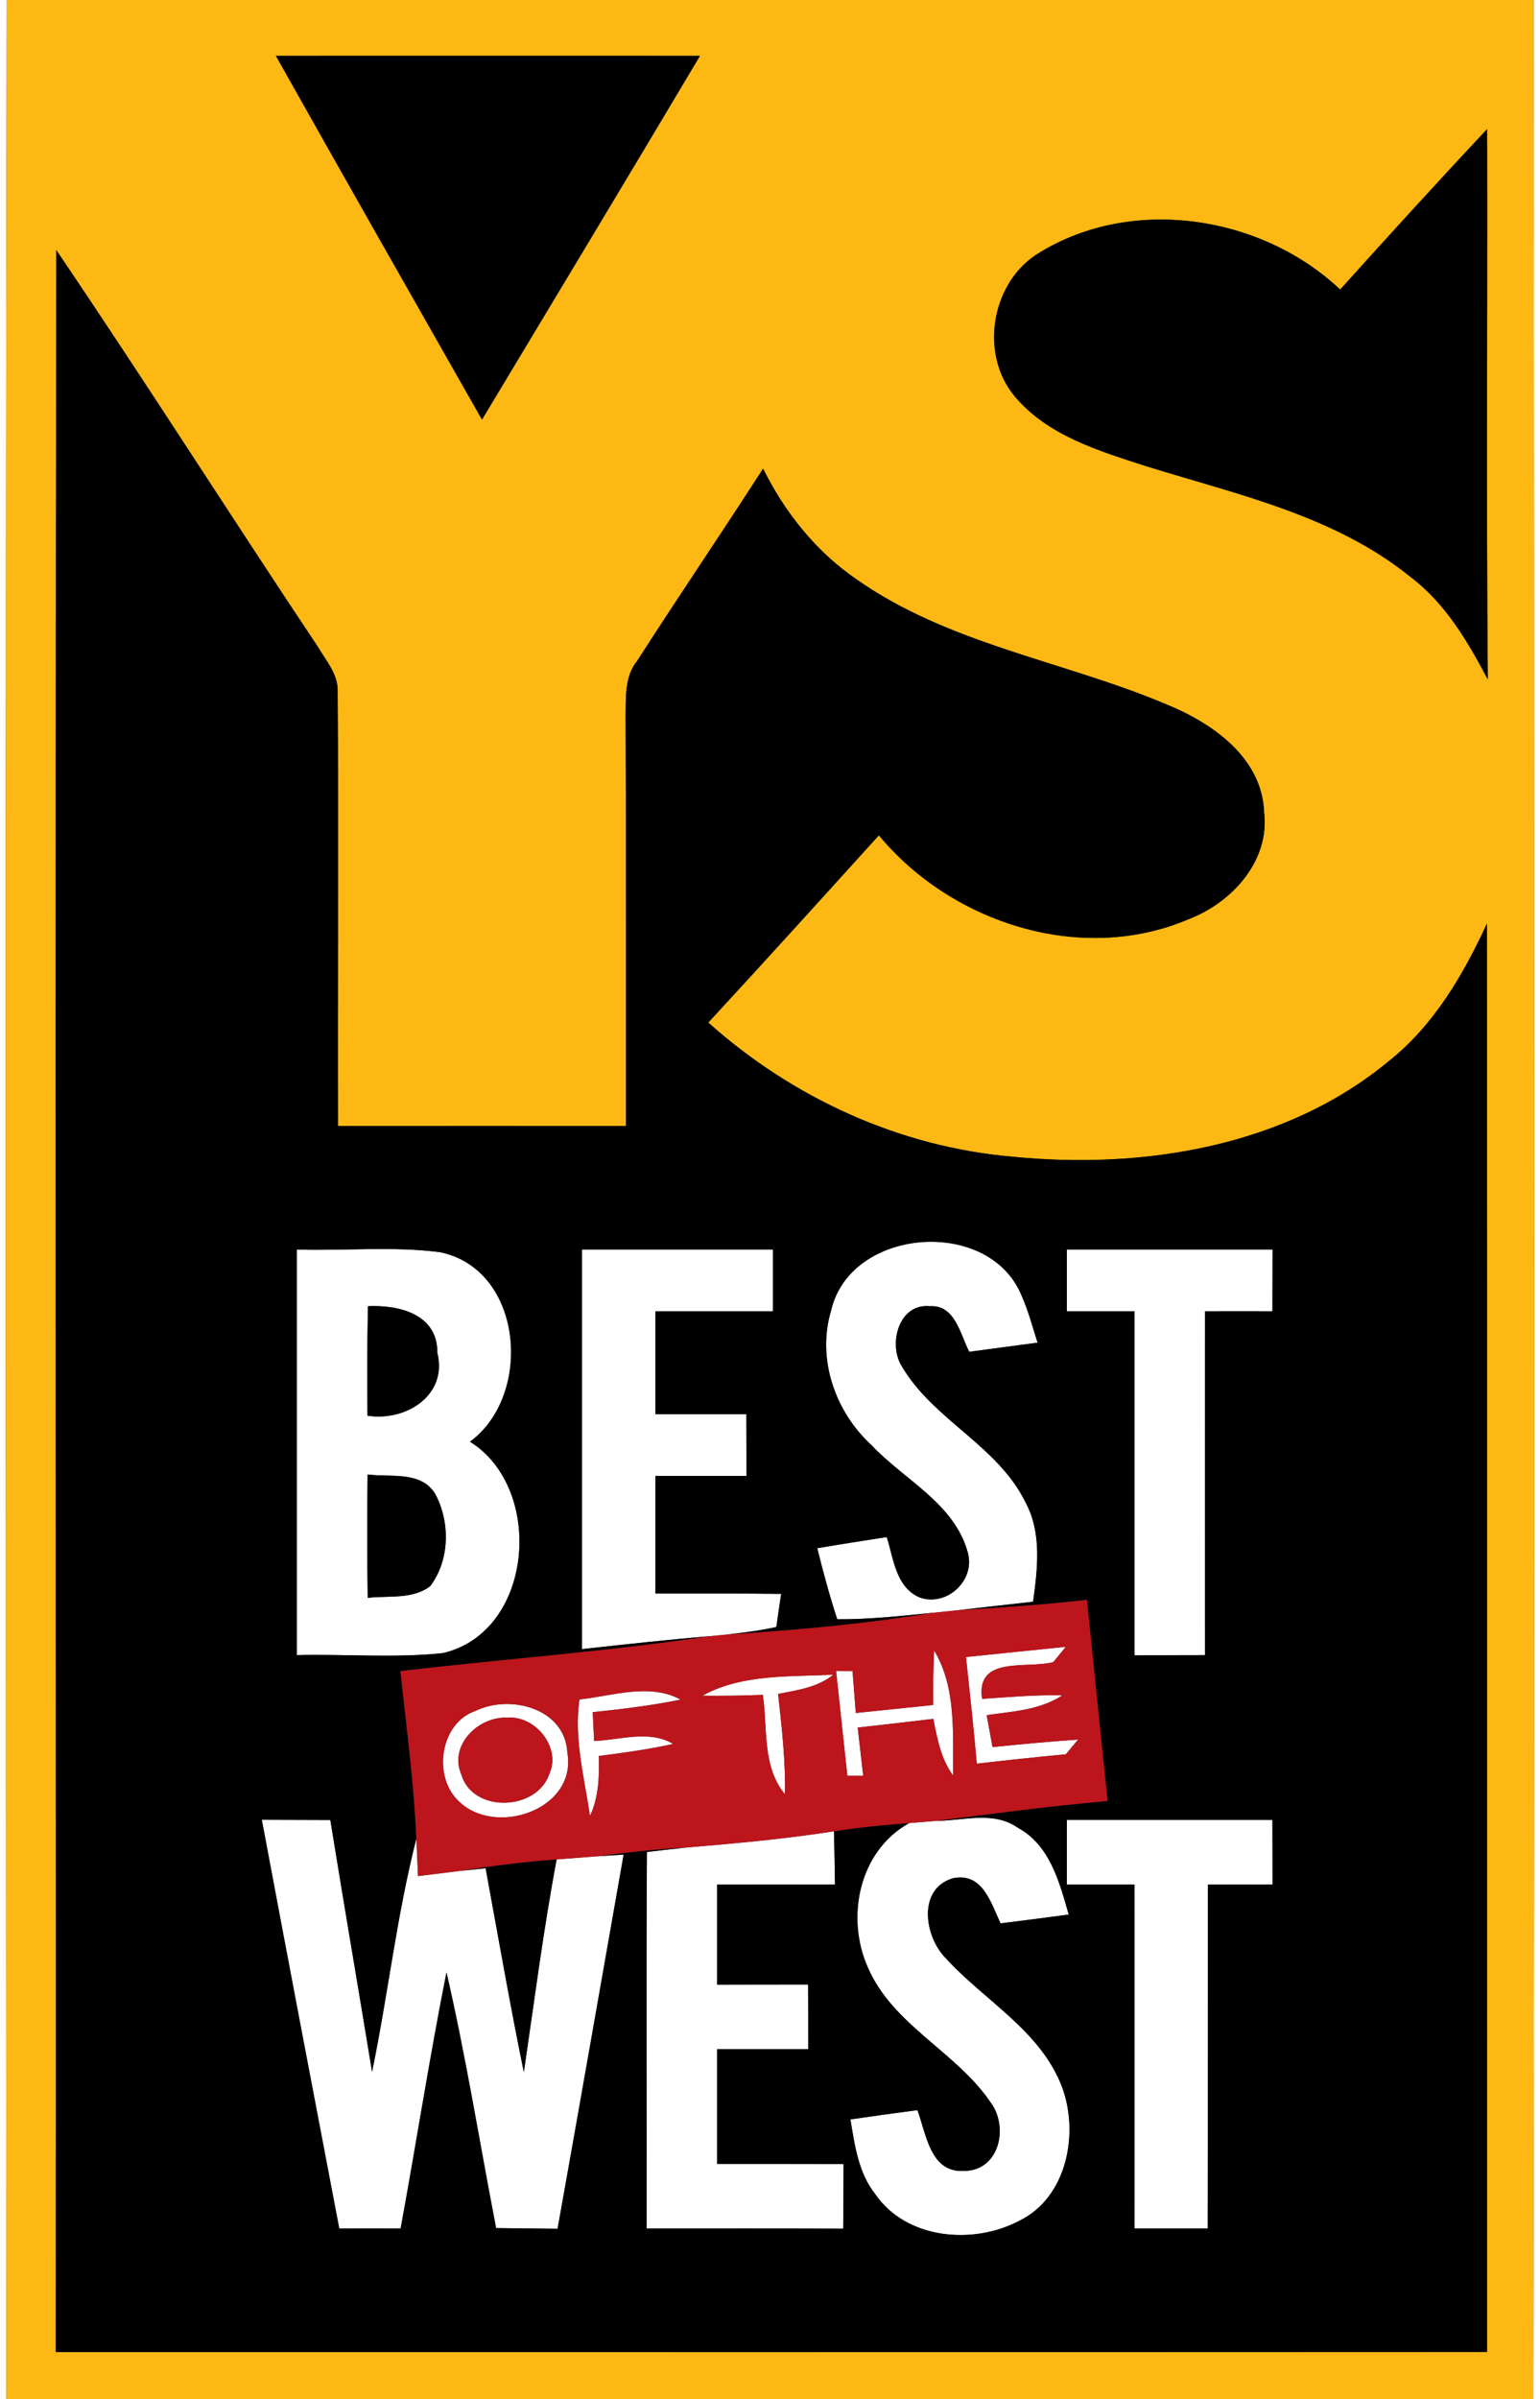
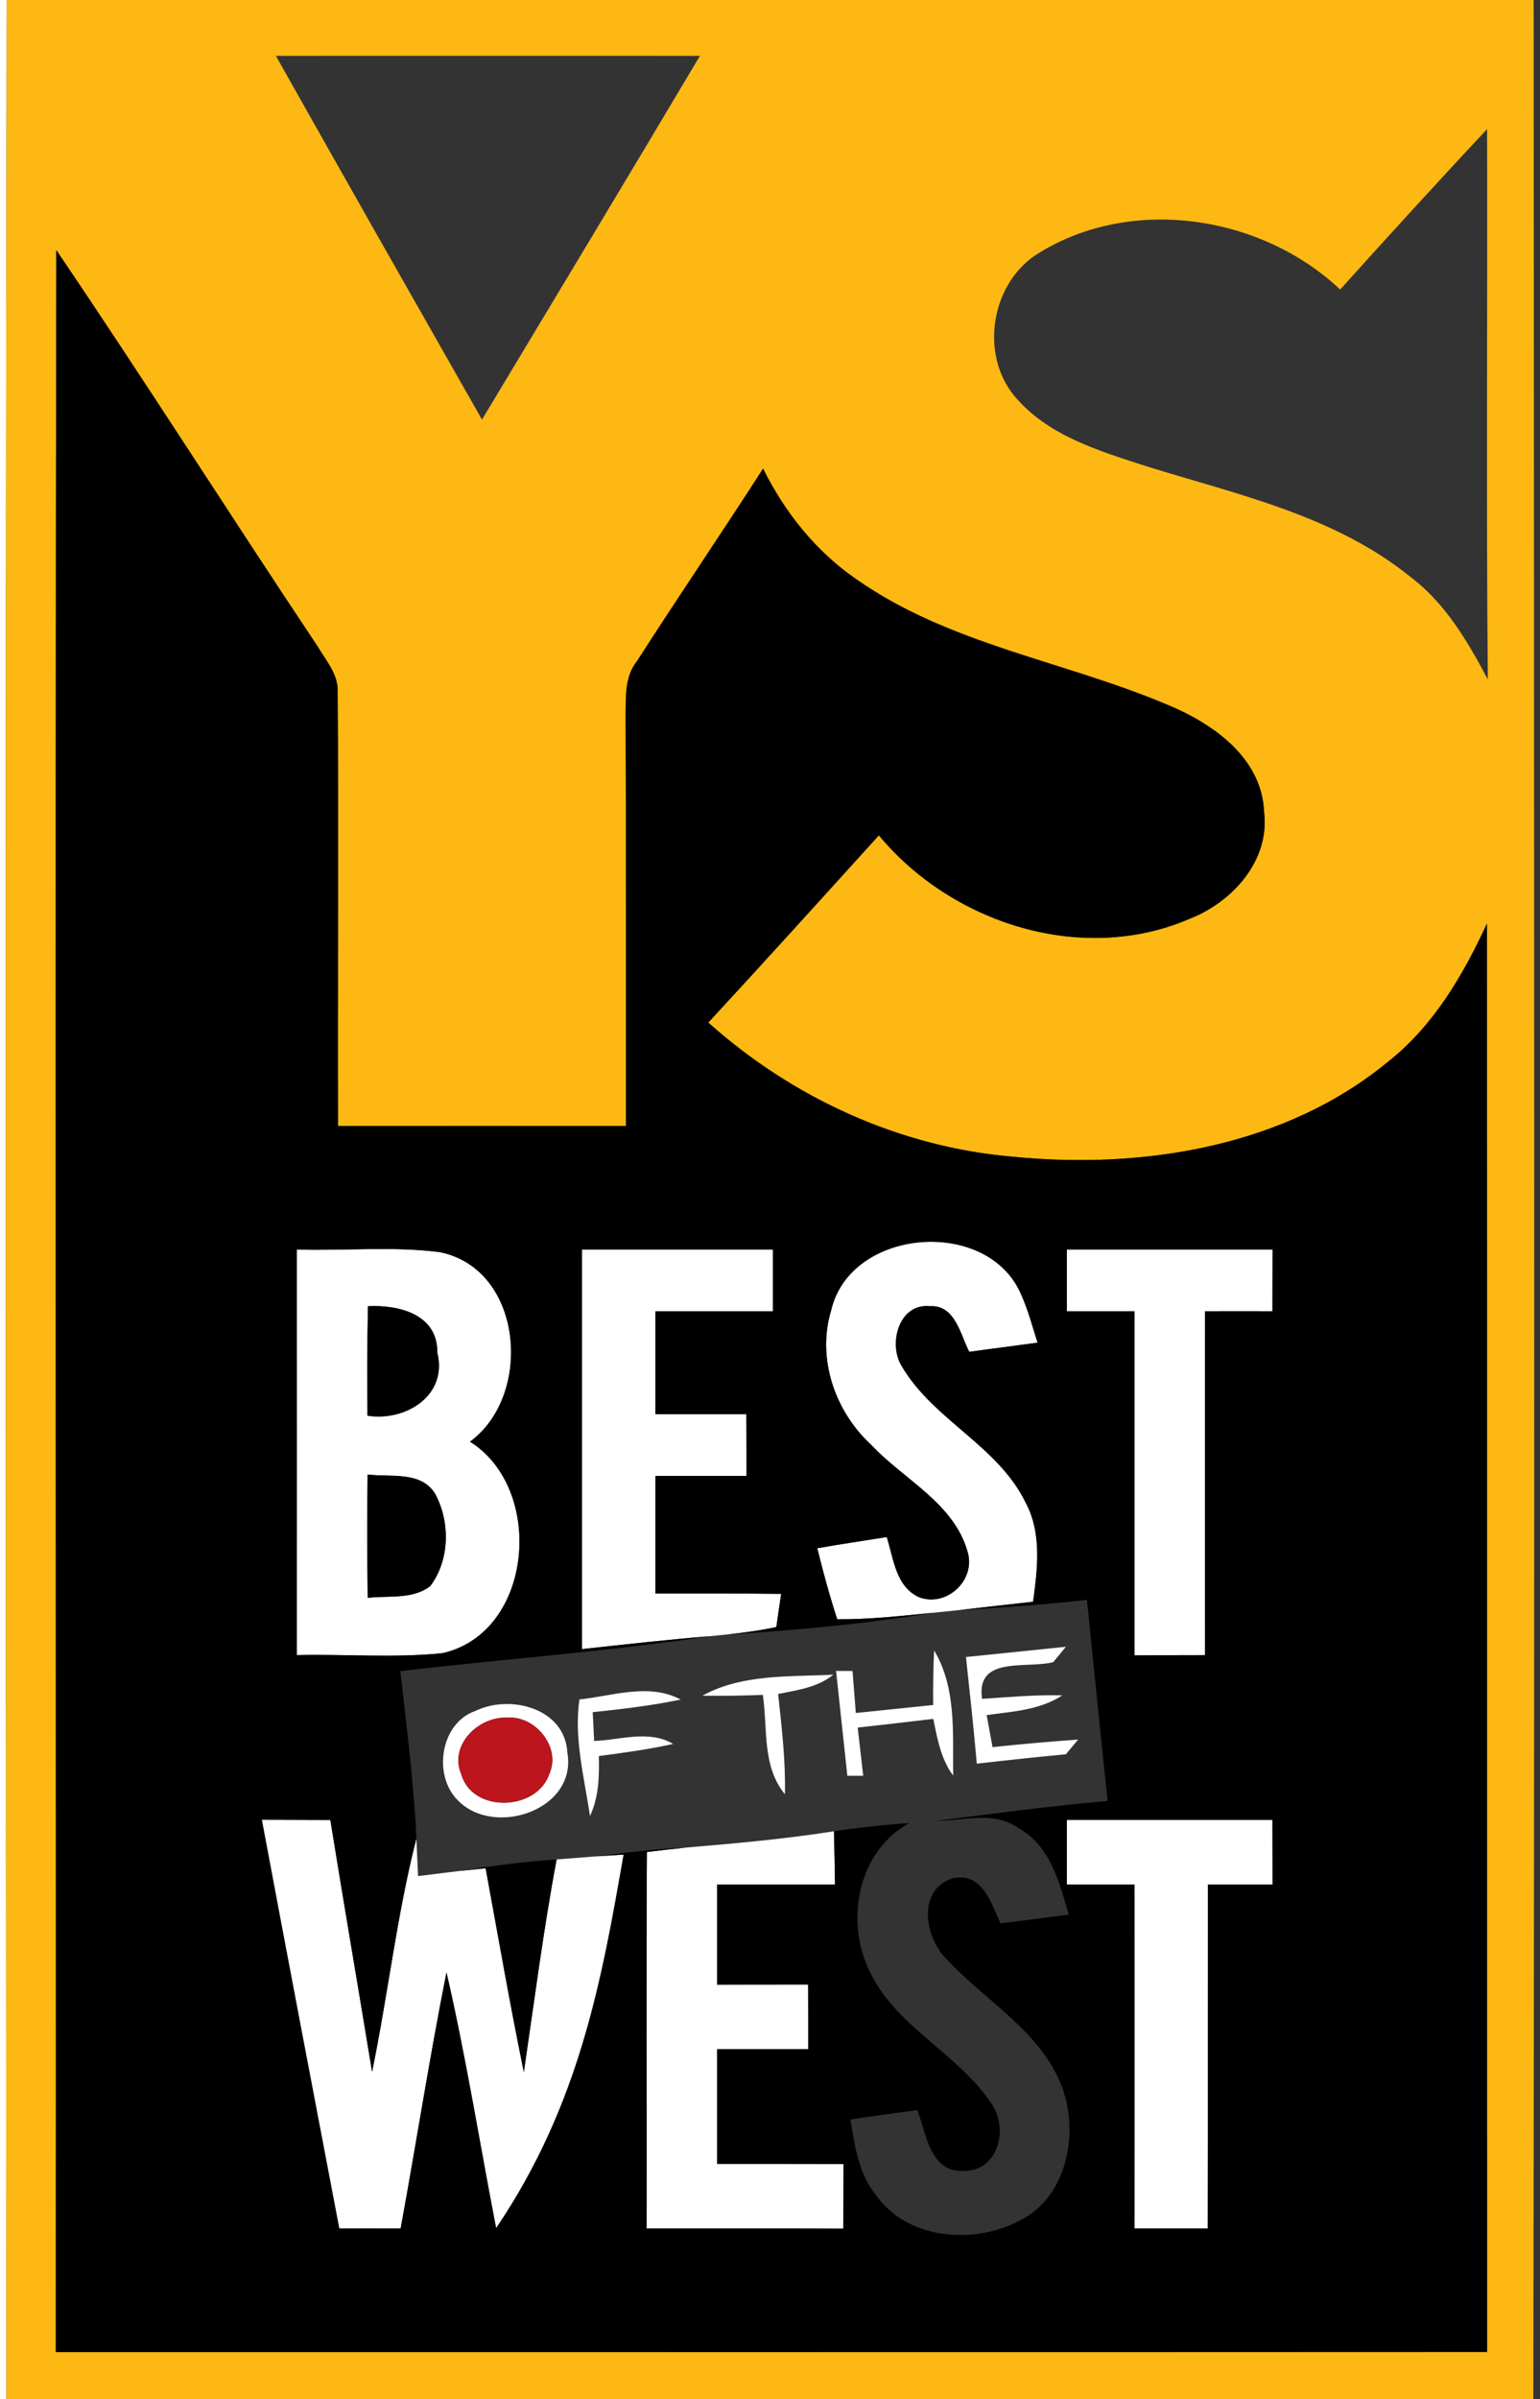
<svg xmlns="http://www.w3.org/2000/svg" width="131pt" height="204pt" viewBox="0 0 131 204" version="1.1">
  <rect x="0" y="0" width="131" height="204" fill="#333333" stroke="none" />
  <g id="#ffffffff">
    <path fill="#ffffff" opacity="1.00" d=" M 0.00 0.00 L 0.57 0.00 C 0.44 68.00 0.50 136.00 0.54 204.00 L 0.00 204.00 L 0.00 0.00 Z" />
-     <path fill="#ffffff" opacity="1.00" d=" M 130.46 0.00 L 131.00 0.00 L 131.00 204.00 L 130.43 204.00 C 130.56 136.00 130.50 68.00 130.46 0.00 Z" />
    <path fill="#ffffff" opacity="1.00" d=" M 25.25 106.25 C 29.31 106.38 33.41 105.95 37.45 106.48 C 44.52 107.95 45.37 118.64 39.98 122.59 C 46.37 126.58 45.39 138.80 37.66 140.57 C 33.54 141.00 29.38 140.64 25.25 140.74 C 25.26 129.25 25.25 117.75 25.25 106.25 M 31.30 111.07 C 31.23 114.18 31.24 117.28 31.26 120.38 C 34.48 120.89 38.11 118.68 37.20 115.02 C 37.24 111.75 33.92 110.94 31.30 111.07 M 31.27 125.38 C 31.23 128.88 31.23 132.37 31.28 135.87 C 33.05 135.66 35.09 136.03 36.60 134.87 C 38.27 132.65 38.31 129.41 37.01 127.01 C 35.80 125.06 33.20 125.63 31.27 125.38 Z" />
    <path fill="#ffffff" opacity="1.00" d=" M 49.50 106.25 C 54.92 106.25 60.33 106.25 65.75 106.25 C 65.75 108.00 65.75 109.75 65.75 111.50 C 62.42 111.50 59.08 111.50 55.75 111.50 C 55.75 114.42 55.75 117.33 55.75 120.25 C 58.33 120.25 60.91 120.25 63.49 120.25 C 63.50 122.00 63.50 123.75 63.50 125.50 C 60.92 125.50 58.33 125.50 55.75 125.50 C 55.75 128.83 55.75 132.17 55.75 135.50 C 59.32 135.50 62.88 135.49 66.45 135.53 C 66.34 136.23 66.14 137.64 66.04 138.35 C 64.65 138.65 63.24 138.84 61.82 138.99 C 61.46 139.02 60.74 139.09 60.38 139.13 C 56.75 139.43 53.13 139.83 49.50 140.23 C 49.50 128.90 49.50 117.58 49.50 106.25 Z" />
    <path fill="#ffffff" opacity="1.00" d=" M 70.70 111.43 C 72.33 104.36 84.12 103.45 86.89 110.14 C 87.47 111.44 87.83 112.82 88.26 114.17 C 86.32 114.44 84.38 114.68 82.45 114.95 C 81.68 113.47 81.25 110.93 79.09 111.07 C 76.44 110.81 75.53 114.32 76.72 116.19 C 79.39 120.74 84.86 122.91 87.22 127.72 C 88.64 130.33 88.26 133.38 87.88 136.20 C 85.78 136.43 83.69 136.67 81.59 136.91 C 81.04 136.97 79.92 137.08 79.36 137.14 C 76.65 137.41 73.94 137.71 71.22 137.69 C 70.57 135.70 70.02 133.68 69.52 131.65 C 71.48 131.31 73.46 131.01 75.43 130.70 C 76.02 132.53 76.18 134.91 78.19 135.82 C 80.52 136.69 83.03 134.37 82.31 131.96 C 81.14 127.80 76.89 125.83 74.12 122.87 C 71.03 120.04 69.46 115.52 70.70 111.43 Z" />
    <path fill="#ffffff" opacity="1.00" d=" M 90.75 106.25 C 96.58 106.25 102.42 106.25 108.25 106.25 C 108.25 108.00 108.24 109.75 108.24 111.50 C 106.33 111.49 104.41 111.50 102.50 111.50 C 102.50 121.25 102.49 130.99 102.50 140.74 C 100.50 140.74 98.50 140.75 96.50 140.76 C 96.50 131.00 96.50 121.25 96.50 111.50 C 94.59 111.50 92.67 111.50 90.75 111.50 C 90.75 109.75 90.75 108.00 90.75 106.25 Z" />
    <path fill="#ffffff" opacity="1.00" d=" M 82.17 140.90 C 85.01 140.62 87.84 140.31 90.67 140.03 C 90.40 140.36 89.86 141.01 89.59 141.34 C 87.27 141.92 83.00 140.77 83.54 144.46 C 85.81 144.31 88.09 144.10 90.37 144.16 C 88.45 145.42 86.13 145.53 83.93 145.84 C 84.05 146.52 84.31 147.88 84.43 148.56 C 86.85 148.31 89.28 148.09 91.71 147.92 C 91.45 148.24 90.93 148.86 90.67 149.17 C 88.14 149.41 85.61 149.68 83.09 149.97 C 82.83 146.94 82.49 143.92 82.17 140.90 Z" />
    <path fill="#ffffff" opacity="1.00" d=" M 79.46 140.34 C 81.37 143.51 81.04 147.42 81.08 150.98 C 80.03 149.57 79.73 147.83 79.39 146.16 C 77.25 146.42 75.10 146.66 72.96 146.90 C 73.12 148.26 73.27 149.63 73.43 151.00 C 73.09 151.00 72.42 151.00 72.08 151.00 C 71.76 148.03 71.44 145.06 71.12 142.08 C 71.47 142.09 72.17 142.09 72.52 142.09 C 72.59 142.99 72.73 144.77 72.80 145.66 C 74.99 145.43 77.18 145.21 79.38 144.98 C 79.36 143.43 79.39 141.88 79.46 140.34 Z" />
    <path fill="#ffffff" opacity="1.00" d=" M 59.75 144.19 C 63.13 142.32 67.16 142.60 70.89 142.40 C 69.55 143.49 67.82 143.72 66.19 144.04 C 66.50 146.87 66.83 149.71 66.77 152.57 C 64.81 150.21 65.31 146.95 64.89 144.12 C 63.18 144.19 61.47 144.21 59.75 144.19 Z" />
    <path fill="#ffffff" opacity="1.00" d=" M 49.29 144.51 C 52.11 144.21 55.22 143.08 57.90 144.52 C 55.43 145.03 52.93 145.33 50.42 145.59 C 50.45 146.20 50.51 147.43 50.54 148.04 C 52.76 147.96 55.20 147.07 57.26 148.29 C 55.17 148.76 53.05 149.04 50.94 149.32 C 50.98 151.05 50.94 152.81 50.19 154.42 C 49.70 151.16 48.81 147.78 49.29 144.51 Z" />
    <path fill="#ffffff" opacity="1.00" d=" M 40.43 145.49 C 43.38 144.05 48.05 145.24 48.26 149.01 C 49.13 153.90 42.05 156.27 38.96 153.10 C 36.80 150.99 37.45 146.52 40.43 145.49 M 43.16 146.06 C 40.71 145.93 38.17 148.39 39.24 150.88 C 40.20 154.21 45.70 154.00 46.74 150.81 C 47.74 148.57 45.52 145.86 43.16 146.06 Z" />
    <path fill="#ffffff" opacity="1.00" d=" M 22.27 154.74 C 24.22 154.75 26.16 154.75 28.10 154.76 C 29.25 161.90 30.48 169.03 31.65 176.17 C 33.01 169.58 33.75 162.86 35.42 156.33 C 35.45 157.13 35.52 158.73 35.56 159.53 C 36.45 159.42 38.22 159.20 39.11 159.09 C 39.66 159.03 40.76 158.92 41.31 158.86 C 42.37 164.64 43.38 170.44 44.56 176.20 C 45.45 170.17 46.22 164.11 47.35 158.11 C 48.20 158.05 49.89 157.92 50.74 157.85 C 51.32 157.81 52.47 157.74 53.05 157.70 C 51.18 168.30 49.33 178.92 47.43 189.52 C 45.69 189.50 43.94 189.48 42.20 189.46 C 40.80 182.21 39.64 174.91 37.98 167.72 C 36.54 174.95 35.41 182.24 34.08 189.50 C 32.34 189.50 30.60 189.49 28.86 189.50 C 26.65 177.92 24.44 166.33 22.27 154.74 Z" />
-     <path fill="#ffffff" opacity="1.00" d=" M 77.34 155.02 C 77.92 154.97 79.08 154.88 79.66 154.83 C 81.95 154.82 84.52 153.97 86.57 155.41 C 89.31 156.89 90.12 160.04 90.91 162.80 C 88.98 163.06 87.05 163.31 85.11 163.55 C 84.29 161.80 83.58 159.20 81.07 159.71 C 78.02 160.61 78.63 164.67 80.45 166.51 C 83.76 170.14 88.56 172.69 90.36 177.51 C 91.80 181.44 90.76 186.86 86.72 188.83 C 82.79 190.92 77.07 190.43 74.43 186.54 C 73.01 184.74 72.71 182.41 72.34 180.22 C 74.24 179.94 76.14 179.68 78.04 179.43 C 78.80 181.46 79.12 184.77 82.01 184.60 C 85.03 184.58 85.82 180.86 84.27 178.78 C 81.35 174.46 75.95 172.23 73.82 167.29 C 71.92 163.02 73.07 157.39 77.34 155.02 Z" />
    <path fill="#ffffff" opacity="1.00" d=" M 90.75 154.75 C 96.58 154.75 102.41 154.75 108.24 154.75 C 108.24 156.58 108.25 158.41 108.25 160.25 C 106.41 160.24 104.58 160.25 102.75 160.25 C 102.74 170.00 102.76 179.75 102.74 189.50 C 100.66 189.50 98.58 189.50 96.50 189.50 C 96.50 179.75 96.51 170.00 96.50 160.25 C 94.58 160.25 92.67 160.25 90.75 160.25 C 90.75 158.41 90.75 156.58 90.75 154.75 Z" />
    <path fill="#ffffff" opacity="1.00" d=" M 58.39 157.10 C 62.58 156.75 66.78 156.37 70.94 155.72 C 70.98 157.23 71.01 158.74 71.03 160.25 C 67.69 160.24 64.34 160.25 61.00 160.25 C 61.00 163.08 61.00 165.92 61.00 168.76 C 63.58 168.75 66.16 168.75 68.74 168.75 C 68.75 170.58 68.75 172.41 68.75 174.25 C 66.17 174.25 63.58 174.25 61.00 174.25 C 61.00 177.50 61.00 180.75 61.00 184.00 C 64.59 184.00 68.17 184.00 71.76 184.01 C 71.75 185.84 71.74 187.67 71.73 189.51 C 66.15 189.49 60.58 189.50 55.00 189.50 C 55.02 178.82 54.96 168.15 55.03 157.48 C 56.14 157.34 57.26 157.22 58.39 157.10 Z" />
  </g>
  <g id="#fdb813ff">
    <path fill="#fdb813" opacity="1.00" d=" M 0.57 0.00 L 130.46 0.00 C 130.50 68.00 130.56 136.00 130.43 204.00 L 0.54 204.00 C 0.50 136.00 0.44 68.00 0.57 0.00 M 23.47 4.75 C 29.28 15.08 35.14 25.38 41.00 35.68 C 47.19 25.38 53.40 15.08 59.54 4.75 C 47.52 4.75 35.49 4.74 23.47 4.75 M 114.00 24.62 C 107.33 18.33 96.39 16.62 88.46 21.46 C 84.36 23.86 83.26 30.01 86.29 33.67 C 89.11 37.06 93.52 38.35 97.56 39.66 C 105.29 42.06 113.58 43.85 120.01 49.08 C 122.96 51.31 124.86 54.56 126.56 57.77 C 126.42 42.17 126.54 26.58 126.50 10.98 C 122.28 15.48 118.13 20.04 114.00 24.62 M 4.79 21.27 C 4.69 80.84 4.78 140.42 4.75 200.00 C 45.33 200.00 85.92 200.01 126.50 199.99 C 126.49 159.51 126.51 119.02 126.49 78.53 C 124.47 82.90 121.97 87.19 118.14 90.23 C 109.35 97.51 97.25 99.46 86.16 98.36 C 76.54 97.55 67.41 93.36 60.25 86.95 C 65.12 81.68 69.94 76.35 74.76 71.03 C 80.97 78.51 92.00 82.06 101.14 78.15 C 104.79 76.74 108.03 73.22 107.53 69.06 C 107.35 64.41 103.12 61.48 99.21 59.89 C 90.47 56.20 80.69 54.79 72.81 49.23 C 69.38 46.87 66.75 43.55 64.91 39.85 C 61.39 45.33 57.72 50.71 54.20 56.20 C 53.10 57.55 53.25 59.34 53.22 60.97 C 53.27 72.56 53.24 84.16 53.25 95.75 C 45.08 95.75 36.92 95.74 28.75 95.75 C 28.71 83.46 28.82 71.17 28.72 58.89 C 28.81 57.37 27.74 56.20 27.02 54.97 C 19.55 43.78 12.34 32.41 4.79 21.27 Z" />
  </g>
  <g id="#000000ff">
-     <path fill="#000000" opacity="1.00" d=" M 23.47 4.75 C 35.49 4.74 47.52 4.75 59.54 4.75 C 53.40 15.08 47.19 25.38 41.00 35.68 C 35.14 25.38 29.28 15.08 23.47 4.75 Z" />
-     <path fill="#000000" opacity="1.00" d=" M 114.00 24.62 C 118.13 20.04 122.28 15.48 126.50 10.98 C 126.54 26.58 126.42 42.17 126.56 57.77 C 124.86 54.56 122.96 51.31 120.01 49.08 C 113.58 43.85 105.29 42.06 97.56 39.66 C 93.52 38.35 89.11 37.06 86.29 33.67 C 83.26 30.01 84.36 23.86 88.46 21.46 C 96.39 16.62 107.33 18.33 114.00 24.62 Z" />
-     <path fill="#000000" opacity="1.00" d=" M 4.79 21.27 C 12.34 32.41 19.55 43.78 27.02 54.97 C 27.74 56.20 28.81 57.37 28.72 58.89 C 28.82 71.17 28.71 83.46 28.75 95.75 C 36.92 95.74 45.08 95.75 53.25 95.75 C 53.24 84.16 53.27 72.56 53.22 60.97 C 53.25 59.34 53.10 57.55 54.20 56.20 C 57.72 50.71 61.39 45.33 64.91 39.85 C 66.75 43.55 69.38 46.87 72.81 49.23 C 80.69 54.79 90.47 56.20 99.21 59.89 C 103.12 61.48 107.35 64.41 107.53 69.06 C 108.03 73.22 104.79 76.74 101.14 78.15 C 92.00 82.06 80.97 78.51 74.76 71.03 C 69.94 76.35 65.12 81.68 60.25 86.95 C 67.41 93.36 76.54 97.55 86.16 98.36 C 97.25 99.46 109.35 97.51 118.14 90.23 C 121.97 87.19 124.47 82.90 126.49 78.53 C 126.51 119.02 126.49 159.51 126.50 199.99 C 85.92 200.01 45.33 200.00 4.75 200.00 C 4.78 140.42 4.69 80.84 4.79 21.27 M 25.25 106.25 C 25.25 117.75 25.26 129.25 25.25 140.74 C 29.38 140.64 33.54 141.00 37.66 140.57 C 45.39 138.80 46.37 126.58 39.98 122.59 C 45.37 118.64 44.52 107.95 37.45 106.48 C 33.41 105.95 29.31 106.38 25.25 106.25 M 49.50 106.25 C 49.50 117.58 49.50 128.90 49.50 140.23 C 53.13 139.83 56.75 139.43 60.38 139.13 C 51.65 140.44 42.83 141.07 34.06 142.10 C 34.57 146.84 35.21 151.57 35.42 156.33 C 33.75 162.86 33.01 169.58 31.65 176.17 C 30.48 169.03 29.25 161.90 28.10 154.76 C 26.16 154.75 24.22 154.75 22.27 154.74 C 24.44 166.33 26.65 177.92 28.86 189.50 C 30.60 189.49 32.34 189.50 34.08 189.50 C 35.41 182.24 36.54 174.95 37.98 167.72 C 39.64 174.91 40.80 182.21 42.20 189.46 C 43.94 189.48 45.69 189.50 47.43 189.52 C 49.33 178.92 51.18 168.30 53.05 157.70 C 52.47 157.74 51.32 157.81 50.74 157.85 C 53.28 157.52 55.83 157.22 58.39 157.10 C 57.26 157.22 56.14 157.34 55.03 157.48 C 54.96 168.15 55.02 178.82 55.00 189.50 C 60.58 189.50 66.15 189.49 71.73 189.51 C 71.74 187.67 71.75 185.84 71.76 184.01 C 68.17 184.00 64.59 184.00 61.00 184.00 C 61.00 180.75 61.00 177.50 61.00 174.25 C 63.58 174.25 66.17 174.25 68.75 174.25 C 68.75 172.41 68.75 170.58 68.74 168.75 C 66.16 168.75 63.58 168.75 61.00 168.76 C 61.00 165.92 61.00 163.08 61.00 160.25 C 64.34 160.25 67.69 160.24 71.03 160.25 C 71.01 158.74 70.98 157.23 70.94 155.72 C 73.06 155.39 75.20 155.17 77.34 155.02 C 73.07 157.39 71.92 163.02 73.82 167.29 C 75.95 172.23 81.35 174.46 84.27 178.78 C 85.82 180.86 85.03 184.58 82.01 184.60 C 79.12 184.77 78.80 181.46 78.04 179.43 C 76.14 179.68 74.24 179.94 72.34 180.22 C 72.71 182.41 73.01 184.74 74.43 186.54 C 77.07 190.43 82.79 190.92 86.72 188.83 C 90.76 186.86 91.80 181.44 90.36 177.51 C 88.56 172.69 83.76 170.14 80.45 166.51 C 78.63 164.67 78.02 160.61 81.07 159.71 C 83.58 159.20 84.29 161.80 85.11 163.55 C 87.05 163.31 88.98 163.06 90.91 162.80 C 90.12 160.04 89.31 156.89 86.57 155.41 C 84.52 153.97 81.95 154.82 79.66 154.83 C 84.51 154.21 89.35 153.57 94.22 153.14 C 93.61 147.44 93.05 141.74 92.46 136.04 C 88.85 136.45 85.22 136.70 81.59 136.91 C 83.69 136.67 85.78 136.43 87.88 136.20 C 88.26 133.38 88.64 130.33 87.22 127.72 C 84.86 122.91 79.39 120.74 76.72 116.19 C 75.53 114.32 76.44 110.81 79.09 111.07 C 81.25 110.93 81.68 113.47 82.45 114.95 C 84.38 114.68 86.32 114.44 88.26 114.17 C 87.83 112.82 87.47 111.44 86.89 110.14 C 84.12 103.45 72.33 104.36 70.70 111.43 C 69.46 115.52 71.03 120.04 74.12 122.87 C 76.89 125.83 81.14 127.80 82.31 131.96 C 83.03 134.37 80.52 136.69 78.19 135.82 C 76.18 134.91 76.02 132.53 75.43 130.70 C 73.46 131.01 71.48 131.31 69.52 131.65 C 70.02 133.68 70.57 135.70 71.22 137.69 C 73.94 137.71 76.65 137.41 79.36 137.14 C 73.55 138.09 67.69 138.63 61.82 138.99 C 63.24 138.84 64.65 138.65 66.04 138.35 C 66.14 137.64 66.34 136.23 66.45 135.53 C 62.88 135.49 59.32 135.50 55.75 135.50 C 55.75 132.17 55.75 128.83 55.75 125.50 C 58.33 125.50 60.92 125.50 63.50 125.50 C 63.50 123.75 63.50 122.00 63.49 120.25 C 60.91 120.25 58.33 120.25 55.75 120.25 C 55.75 117.33 55.75 114.42 55.75 111.50 C 59.08 111.50 62.42 111.50 65.75 111.50 C 65.75 109.75 65.75 108.00 65.75 106.25 C 60.33 106.25 54.92 106.25 49.50 106.25 M 90.75 106.25 C 90.75 108.00 90.75 109.75 90.75 111.50 C 92.67 111.50 94.59 111.50 96.50 111.50 C 96.50 121.25 96.50 131.00 96.50 140.76 C 98.50 140.75 100.50 140.74 102.50 140.74 C 102.49 130.99 102.50 121.25 102.50 111.50 C 104.41 111.50 106.33 111.49 108.24 111.50 C 108.24 109.75 108.25 108.00 108.25 106.25 C 102.42 106.25 96.58 106.25 90.75 106.25 M 90.75 154.75 C 90.75 156.58 90.75 158.41 90.75 160.25 C 92.67 160.25 94.58 160.25 96.50 160.25 C 96.51 170.00 96.50 179.75 96.50 189.50 C 98.58 189.50 100.66 189.50 102.74 189.50 C 102.76 179.75 102.74 170.00 102.75 160.25 C 104.58 160.25 106.41 160.24 108.25 160.25 C 108.25 158.41 108.24 156.58 108.24 154.75 C 102.41 154.75 96.58 154.75 90.75 154.75 Z" />
+     <path fill="#000000" opacity="1.00" d=" M 4.79 21.27 C 12.34 32.41 19.55 43.78 27.02 54.97 C 27.74 56.20 28.81 57.37 28.72 58.89 C 28.82 71.17 28.71 83.46 28.75 95.75 C 36.92 95.74 45.08 95.75 53.25 95.75 C 53.24 84.16 53.27 72.56 53.22 60.97 C 53.25 59.34 53.10 57.55 54.20 56.20 C 57.72 50.71 61.39 45.33 64.91 39.85 C 66.75 43.55 69.38 46.87 72.81 49.23 C 80.69 54.79 90.47 56.20 99.21 59.89 C 103.12 61.48 107.35 64.41 107.53 69.06 C 108.03 73.22 104.79 76.74 101.14 78.15 C 92.00 82.06 80.97 78.51 74.76 71.03 C 69.94 76.35 65.12 81.68 60.25 86.95 C 67.41 93.36 76.54 97.55 86.16 98.36 C 97.25 99.46 109.35 97.51 118.14 90.23 C 121.97 87.19 124.47 82.90 126.49 78.53 C 126.51 119.02 126.49 159.51 126.50 199.99 C 85.92 200.01 45.33 200.00 4.75 200.00 C 4.78 140.42 4.69 80.84 4.79 21.27 M 25.25 106.25 C 25.25 117.75 25.26 129.25 25.25 140.74 C 29.38 140.64 33.54 141.00 37.66 140.57 C 45.39 138.80 46.37 126.58 39.98 122.59 C 45.37 118.64 44.52 107.95 37.45 106.48 C 33.41 105.95 29.31 106.38 25.25 106.25 M 49.50 106.25 C 49.50 117.58 49.50 128.90 49.50 140.23 C 53.13 139.83 56.75 139.43 60.38 139.13 C 51.65 140.44 42.83 141.07 34.06 142.10 C 34.57 146.84 35.21 151.57 35.42 156.33 C 33.75 162.86 33.01 169.58 31.65 176.17 C 30.48 169.03 29.25 161.90 28.10 154.76 C 26.16 154.75 24.22 154.75 22.27 154.74 C 24.44 166.33 26.65 177.92 28.86 189.50 C 30.60 189.49 32.34 189.50 34.08 189.50 C 35.41 182.24 36.54 174.95 37.98 167.72 C 39.64 174.91 40.80 182.21 42.20 189.46 C 49.33 178.92 51.18 168.30 53.05 157.70 C 52.47 157.74 51.32 157.81 50.74 157.85 C 53.28 157.52 55.83 157.22 58.39 157.10 C 57.26 157.22 56.14 157.34 55.03 157.48 C 54.96 168.15 55.02 178.82 55.00 189.50 C 60.58 189.50 66.15 189.49 71.73 189.51 C 71.74 187.67 71.75 185.84 71.76 184.01 C 68.17 184.00 64.59 184.00 61.00 184.00 C 61.00 180.75 61.00 177.50 61.00 174.25 C 63.58 174.25 66.17 174.25 68.75 174.25 C 68.75 172.41 68.75 170.58 68.74 168.75 C 66.16 168.75 63.58 168.75 61.00 168.76 C 61.00 165.92 61.00 163.08 61.00 160.25 C 64.34 160.25 67.69 160.24 71.03 160.25 C 71.01 158.74 70.98 157.23 70.94 155.72 C 73.06 155.39 75.20 155.17 77.34 155.02 C 73.07 157.39 71.92 163.02 73.82 167.29 C 75.95 172.23 81.35 174.46 84.27 178.78 C 85.82 180.86 85.03 184.58 82.01 184.60 C 79.12 184.77 78.80 181.46 78.04 179.43 C 76.14 179.68 74.24 179.94 72.34 180.22 C 72.71 182.41 73.01 184.74 74.43 186.54 C 77.07 190.43 82.79 190.92 86.72 188.83 C 90.76 186.86 91.80 181.44 90.36 177.51 C 88.56 172.69 83.76 170.14 80.45 166.51 C 78.63 164.67 78.02 160.61 81.07 159.71 C 83.58 159.20 84.29 161.80 85.11 163.55 C 87.05 163.31 88.98 163.06 90.91 162.80 C 90.12 160.04 89.31 156.89 86.57 155.41 C 84.52 153.97 81.95 154.82 79.66 154.83 C 84.51 154.21 89.35 153.57 94.22 153.14 C 93.61 147.44 93.05 141.74 92.46 136.04 C 88.85 136.45 85.22 136.70 81.59 136.91 C 83.69 136.67 85.78 136.43 87.88 136.20 C 88.26 133.38 88.64 130.33 87.22 127.72 C 84.86 122.91 79.39 120.74 76.72 116.19 C 75.53 114.32 76.44 110.81 79.09 111.07 C 81.25 110.93 81.68 113.47 82.45 114.95 C 84.38 114.68 86.32 114.44 88.26 114.17 C 87.83 112.82 87.47 111.44 86.89 110.14 C 84.12 103.45 72.33 104.36 70.70 111.43 C 69.46 115.52 71.03 120.04 74.12 122.87 C 76.89 125.83 81.14 127.80 82.31 131.96 C 83.03 134.37 80.52 136.69 78.19 135.82 C 76.18 134.91 76.02 132.53 75.43 130.70 C 73.46 131.01 71.48 131.31 69.52 131.65 C 70.02 133.68 70.57 135.70 71.22 137.69 C 73.94 137.71 76.65 137.41 79.36 137.14 C 73.55 138.09 67.69 138.63 61.82 138.99 C 63.24 138.84 64.65 138.65 66.04 138.35 C 66.14 137.64 66.34 136.23 66.45 135.53 C 62.88 135.49 59.32 135.50 55.75 135.50 C 55.75 132.17 55.75 128.83 55.75 125.50 C 58.33 125.50 60.92 125.50 63.50 125.50 C 63.50 123.75 63.50 122.00 63.49 120.25 C 60.91 120.25 58.33 120.25 55.75 120.25 C 55.75 117.33 55.75 114.42 55.75 111.50 C 59.08 111.50 62.42 111.50 65.75 111.50 C 65.75 109.75 65.75 108.00 65.75 106.25 C 60.33 106.25 54.92 106.25 49.50 106.25 M 90.75 106.25 C 90.75 108.00 90.75 109.75 90.75 111.50 C 92.67 111.50 94.59 111.50 96.50 111.50 C 96.50 121.25 96.50 131.00 96.50 140.76 C 98.50 140.75 100.50 140.74 102.50 140.74 C 102.49 130.99 102.50 121.25 102.50 111.50 C 104.41 111.50 106.33 111.49 108.24 111.50 C 108.24 109.75 108.25 108.00 108.25 106.25 C 102.42 106.25 96.58 106.25 90.75 106.25 M 90.75 154.75 C 90.75 156.58 90.75 158.41 90.75 160.25 C 92.67 160.25 94.58 160.25 96.50 160.25 C 96.51 170.00 96.50 179.75 96.50 189.50 C 98.58 189.50 100.66 189.50 102.74 189.50 C 102.76 179.75 102.74 170.00 102.75 160.25 C 104.58 160.25 106.41 160.24 108.25 160.25 C 108.25 158.41 108.24 156.58 108.24 154.75 C 102.41 154.75 96.58 154.75 90.75 154.75 Z" />
    <path fill="#000000" opacity="1.00" d=" M 31.30 111.07 C 33.92 110.94 37.24 111.75 37.20 115.02 C 38.11 118.68 34.48 120.89 31.26 120.38 C 31.24 117.28 31.23 114.18 31.30 111.07 Z" />
    <path fill="#000000" opacity="1.00" d=" M 31.27 125.38 C 33.20 125.63 35.80 125.06 37.01 127.01 C 38.31 129.41 38.27 132.65 36.60 134.87 C 35.09 136.03 33.05 135.66 31.28 135.87 C 31.23 132.37 31.23 128.88 31.27 125.38 Z" />
    <path fill="#000000" opacity="1.00" d=" M 39.11 159.09 C 41.85 158.66 44.59 158.30 47.35 158.11 C 46.22 164.11 45.45 170.17 44.56 176.20 C 43.38 170.44 42.37 164.64 41.31 158.86 C 40.76 158.92 39.66 159.03 39.11 159.09 Z" />
  </g>
  <g id="#bc151cff">
-     <path fill="#bc151c" opacity="1.00" d=" M 81.59 136.91 C 85.22 136.70 88.85 136.45 92.46 136.04 C 93.05 141.74 93.61 147.44 94.22 153.14 C 89.35 153.57 84.51 154.21 79.66 154.83 C 79.08 154.88 77.92 154.97 77.34 155.02 C 75.20 155.17 73.06 155.39 70.94 155.72 C 66.78 156.37 62.58 156.75 58.39 157.10 C 55.83 157.22 53.28 157.52 50.74 157.85 C 49.89 157.92 48.20 158.05 47.35 158.11 C 44.59 158.30 41.85 158.66 39.11 159.09 C 38.22 159.20 36.45 159.42 35.56 159.53 C 35.52 158.73 35.45 157.13 35.42 156.33 C 35.21 151.57 34.57 146.84 34.06 142.10 C 42.83 141.07 51.65 140.44 60.38 139.13 C 60.74 139.09 61.46 139.02 61.82 138.99 C 67.69 138.63 73.55 138.09 79.36 137.14 C 79.92 137.08 81.04 136.97 81.59 136.91 M 82.17 140.90 C 82.49 143.92 82.83 146.94 83.09 149.97 C 85.61 149.68 88.14 149.41 90.67 149.17 C 90.93 148.86 91.45 148.24 91.71 147.92 C 89.28 148.09 86.85 148.31 84.43 148.56 C 84.31 147.88 84.05 146.52 83.93 145.84 C 86.13 145.53 88.45 145.42 90.37 144.16 C 88.09 144.10 85.81 144.31 83.54 144.46 C 83.00 140.77 87.27 141.92 89.59 141.34 C 89.86 141.01 90.40 140.36 90.67 140.03 C 87.84 140.31 85.01 140.62 82.17 140.90 M 79.46 140.34 C 79.39 141.88 79.36 143.43 79.38 144.98 C 77.18 145.21 74.99 145.43 72.80 145.66 C 72.73 144.77 72.59 142.99 72.52 142.09 C 72.17 142.09 71.47 142.09 71.12 142.08 C 71.44 145.06 71.76 148.03 72.08 151.00 C 72.42 151.00 73.09 151.00 73.43 151.00 C 73.27 149.63 73.12 148.26 72.96 146.90 C 75.10 146.66 77.25 146.42 79.39 146.16 C 79.73 147.83 80.03 149.57 81.08 150.98 C 81.04 147.42 81.37 143.51 79.46 140.34 M 59.75 144.19 C 61.47 144.21 63.18 144.19 64.89 144.12 C 65.31 146.95 64.81 150.21 66.77 152.57 C 66.83 149.71 66.50 146.87 66.19 144.04 C 67.82 143.72 69.55 143.49 70.89 142.40 C 67.16 142.60 63.13 142.32 59.75 144.19 M 49.29 144.51 C 48.81 147.78 49.70 151.16 50.19 154.42 C 50.94 152.81 50.98 151.05 50.94 149.32 C 53.05 149.04 55.17 148.76 57.26 148.29 C 55.20 147.07 52.76 147.96 50.54 148.04 C 50.51 147.43 50.45 146.20 50.42 145.59 C 52.93 145.33 55.43 145.03 57.90 144.52 C 55.22 143.08 52.11 144.21 49.29 144.51 M 40.43 145.49 C 37.45 146.52 36.80 150.99 38.96 153.10 C 42.05 156.27 49.13 153.90 48.26 149.01 C 48.05 145.24 43.38 144.05 40.43 145.49 Z" />
    <path fill="#bc151c" opacity="1.00" d=" M 43.16 146.06 C 45.52 145.86 47.74 148.57 46.74 150.81 C 45.70 154.00 40.20 154.21 39.24 150.88 C 38.17 148.39 40.71 145.93 43.16 146.06 Z" />
  </g>
</svg>